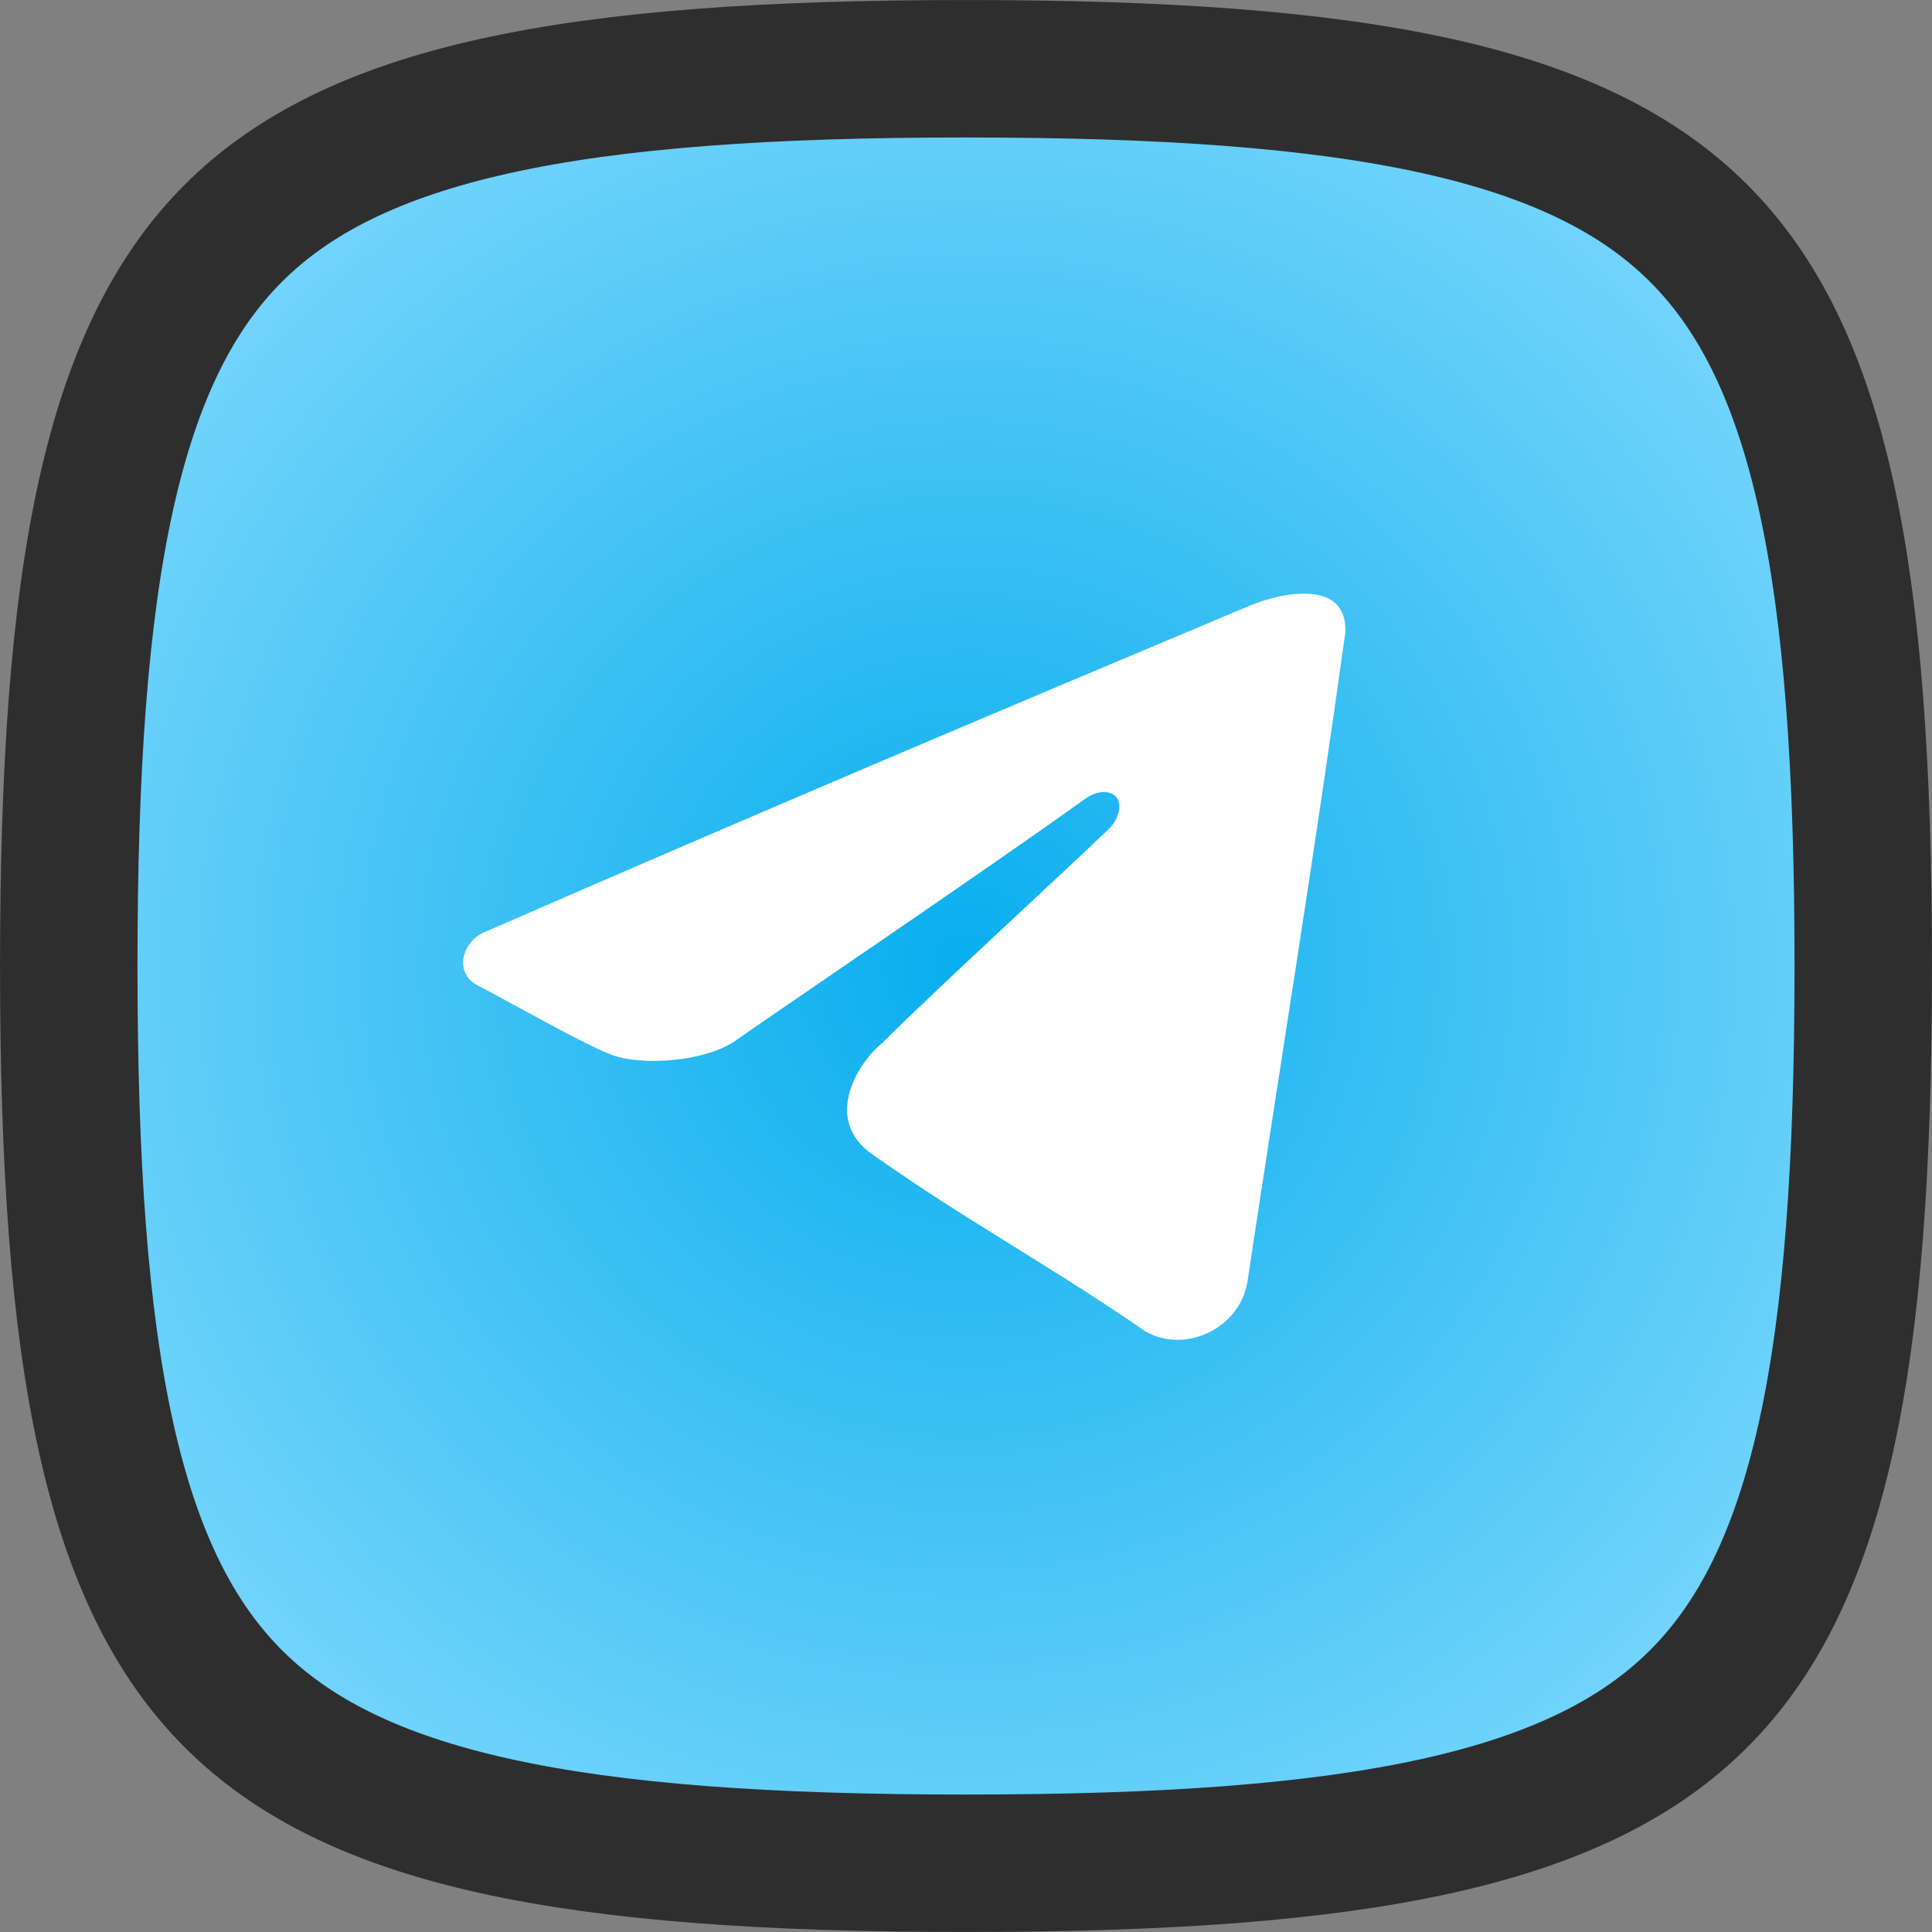
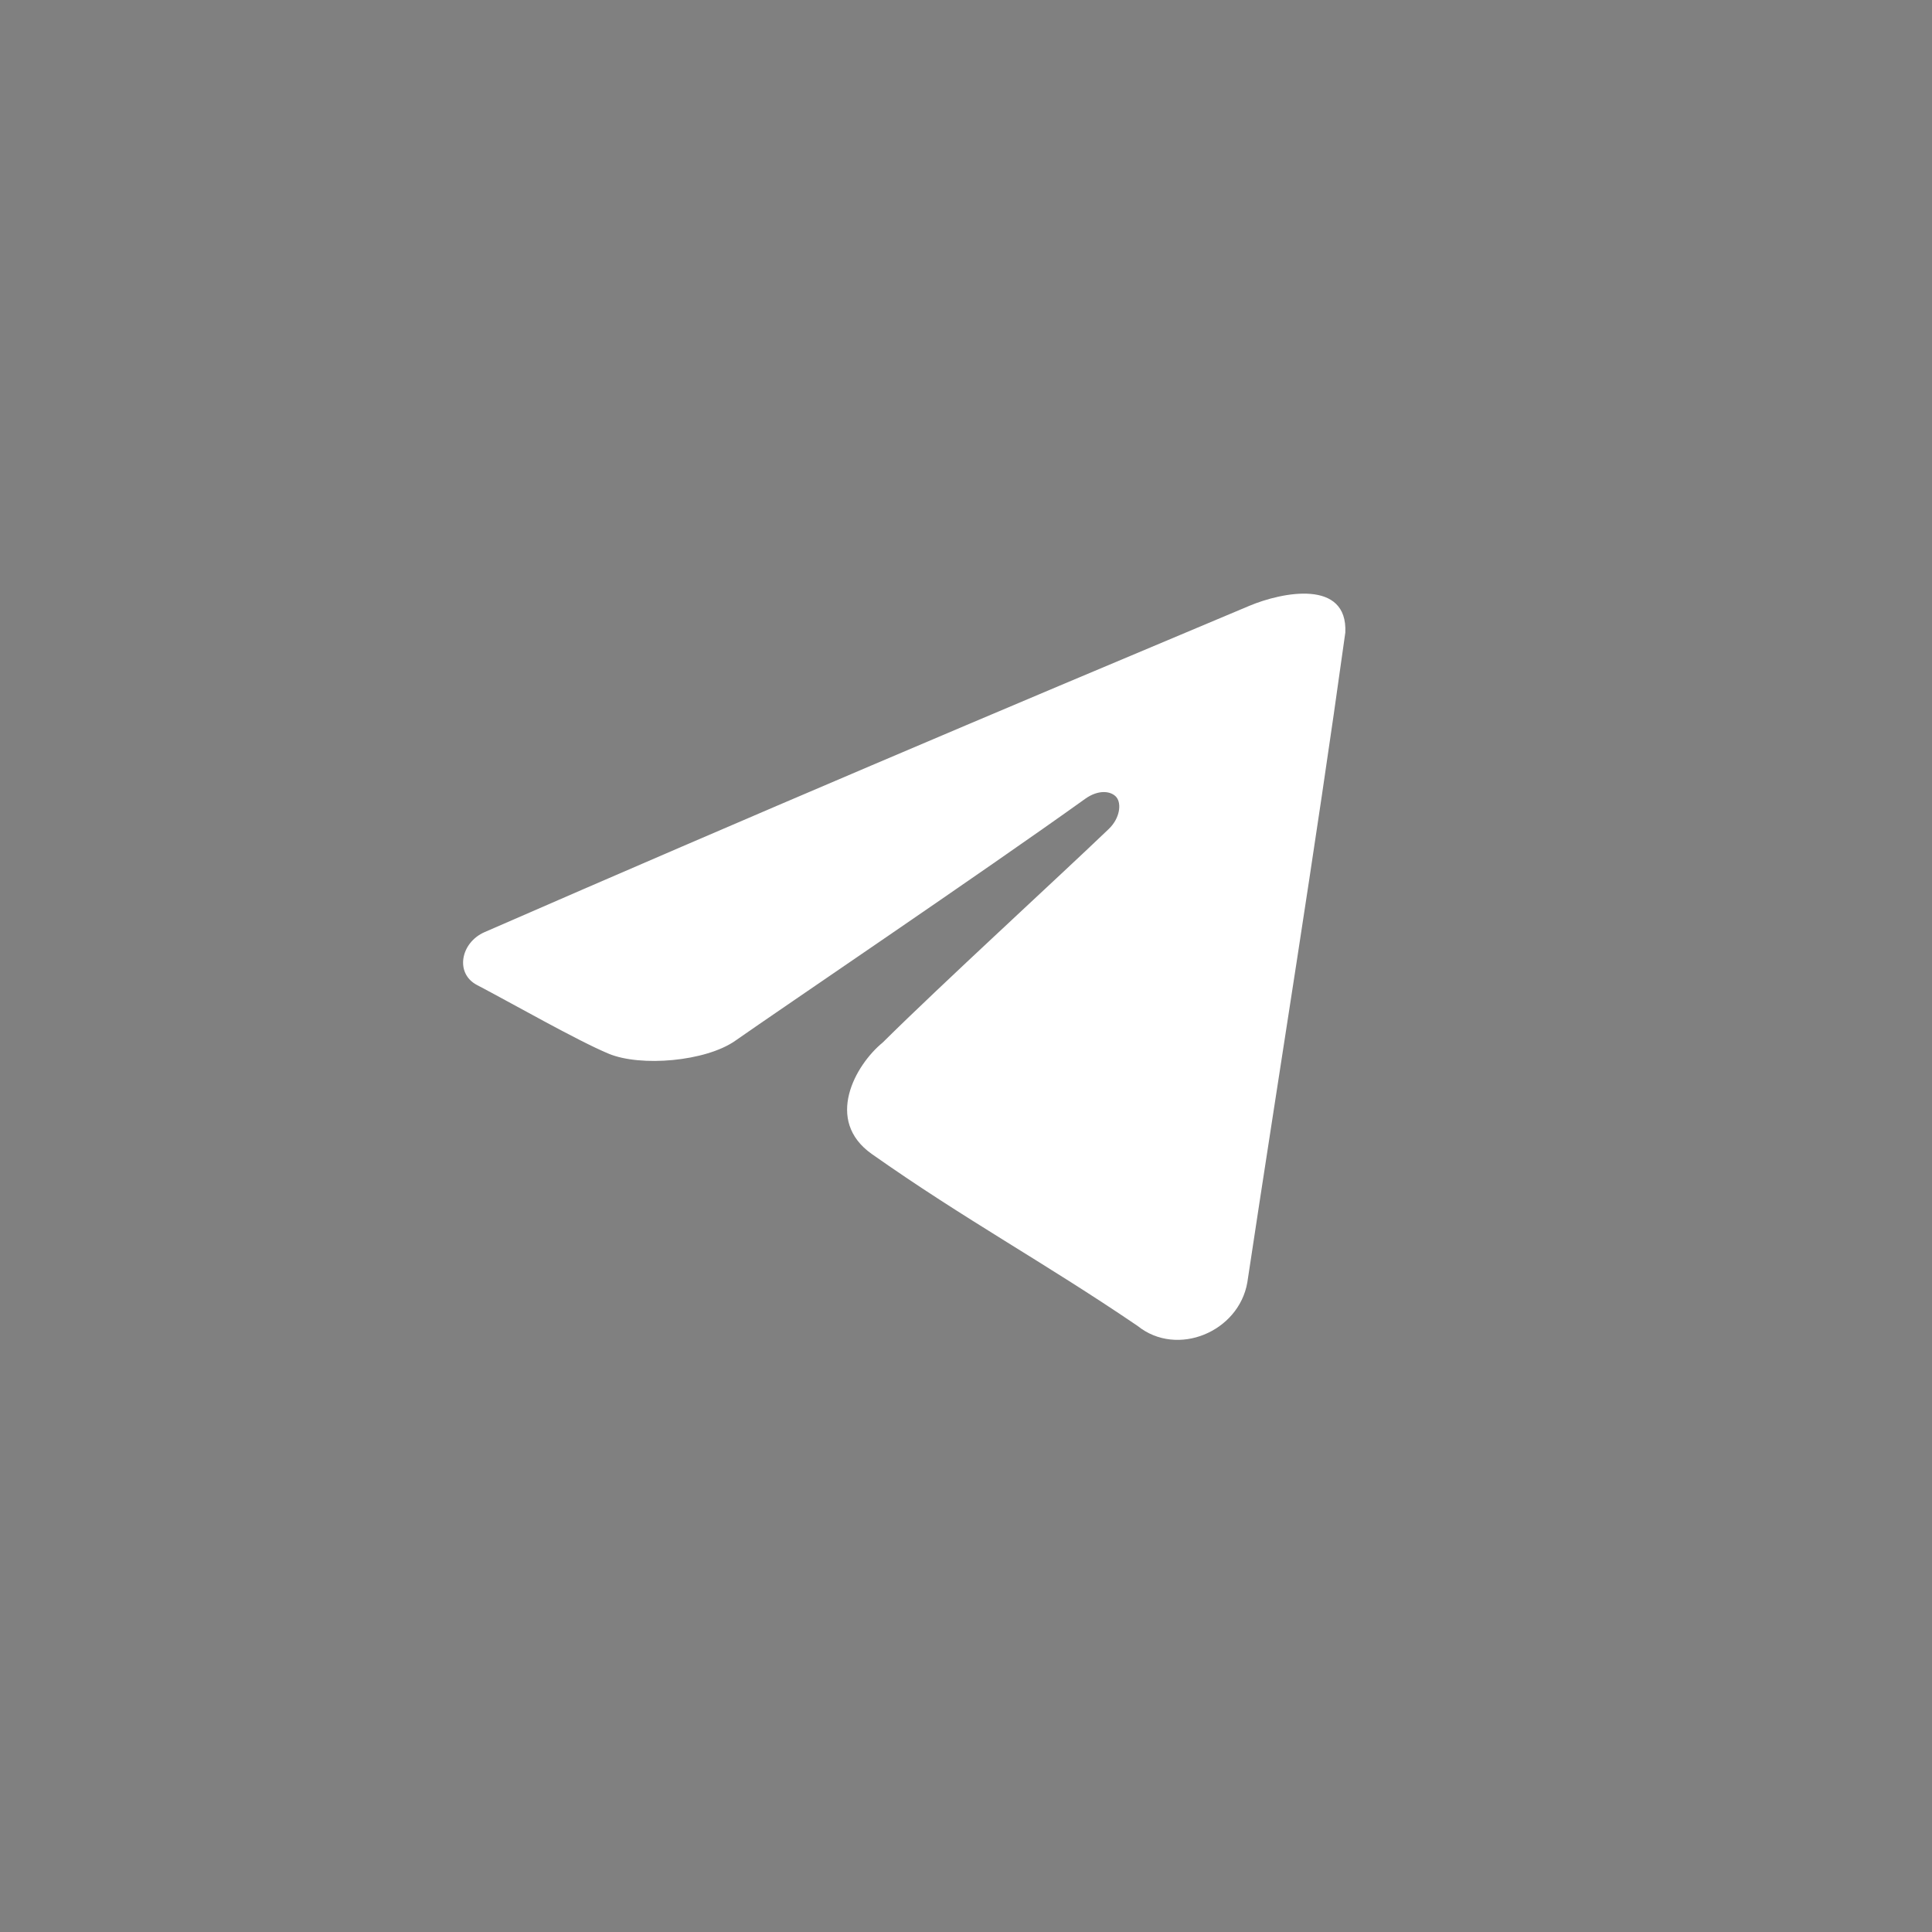
<svg xmlns="http://www.w3.org/2000/svg" width="36" height="36" viewBox="0 0 36 36" fill="none">
  <rect x="0" y="0" width="36" height="36" fill="#808080" stroke="none" />
-   <path d="M1.281 18C1.281 14.323 1.479 11.457 1.978 9.212C2.474 6.982 3.249 5.445 4.347 4.347C5.445 3.249 6.982 2.474 9.212 1.978C11.457 1.479 14.323 1.281 18 1.281C21.677 1.281 24.544 1.479 26.788 1.978C29.018 2.474 30.555 3.249 31.653 4.347C32.752 5.445 33.526 6.982 34.022 9.212C34.521 11.457 34.719 14.323 34.719 18C34.719 21.677 34.521 24.544 34.022 26.788C33.526 29.018 32.752 30.555 31.653 31.653C30.555 32.752 29.018 33.526 26.788 34.022C24.544 34.521 21.677 34.719 18 34.719C14.323 34.719 11.457 34.521 9.212 34.022C6.982 33.526 5.445 32.752 4.347 31.653C3.249 30.555 2.474 29.018 1.978 26.788C1.479 24.544 1.281 21.677 1.281 18Z" fill="url(#paint0_radial_153_397)" stroke="#2E2E2E" stroke-width="2.561" />
  <path d="M9.029 17.369C14.043 15.182 18.484 13.302 23.279 11.289C23.893 11.031 25.114 10.788 25.068 11.787C24.503 15.861 23.837 19.95 23.242 23.897C23.081 24.819 21.933 25.297 21.198 24.707C19.433 23.507 17.989 22.732 16.246 21.504C15.356 20.877 15.938 19.843 16.448 19.426C17.549 18.334 19.687 16.38 20.661 15.446C20.869 15.246 20.9 14.975 20.804 14.856C20.707 14.738 20.471 14.706 20.222 14.884C18.297 16.264 14.512 18.823 13.702 19.392C13.148 19.781 11.936 19.882 11.341 19.634C10.764 19.394 9.519 18.684 8.886 18.353C8.476 18.138 8.581 17.565 9.029 17.369Z" fill="white" />
  <defs>
    <radialGradient id="paint0_radial_153_397" cx="0" cy="0" r="1" gradientUnits="userSpaceOnUse" gradientTransform="translate(18 18) rotate(90) scale(18)">
      <stop stop-color="#09AEEE" />
      <stop offset="1" stop-color="#72D4FB" />
    </radialGradient>
  </defs>
</svg>